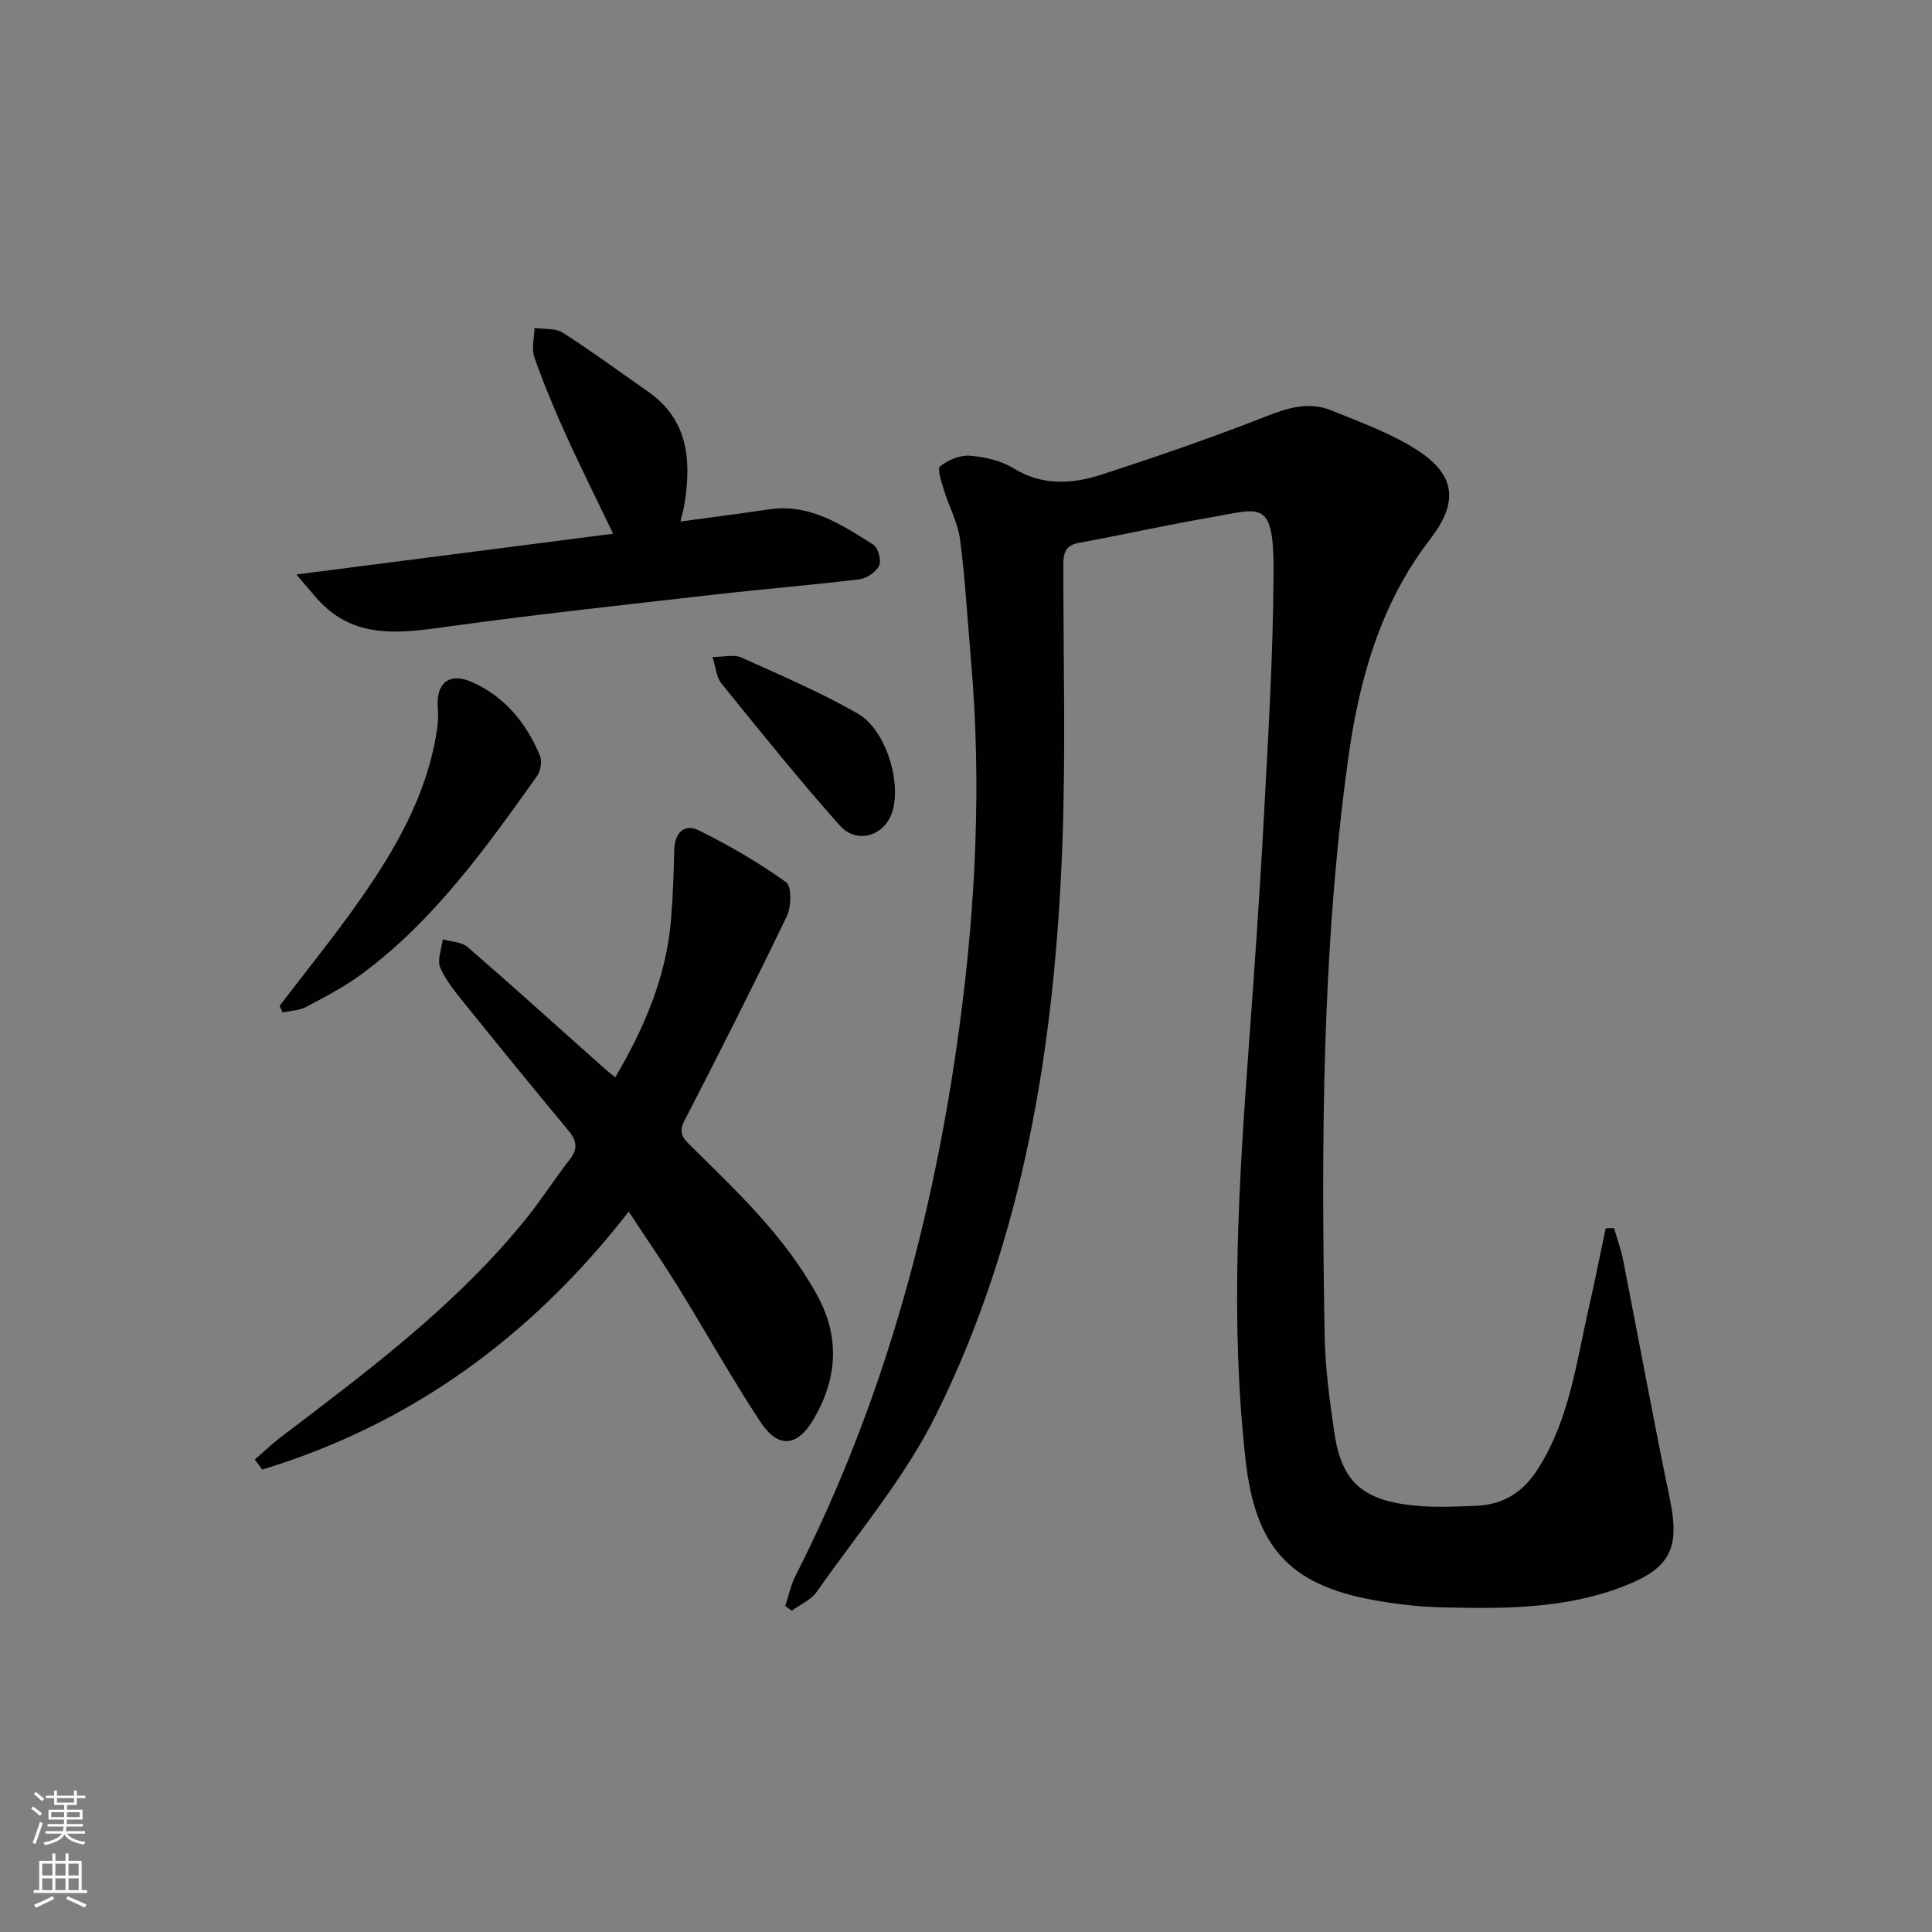
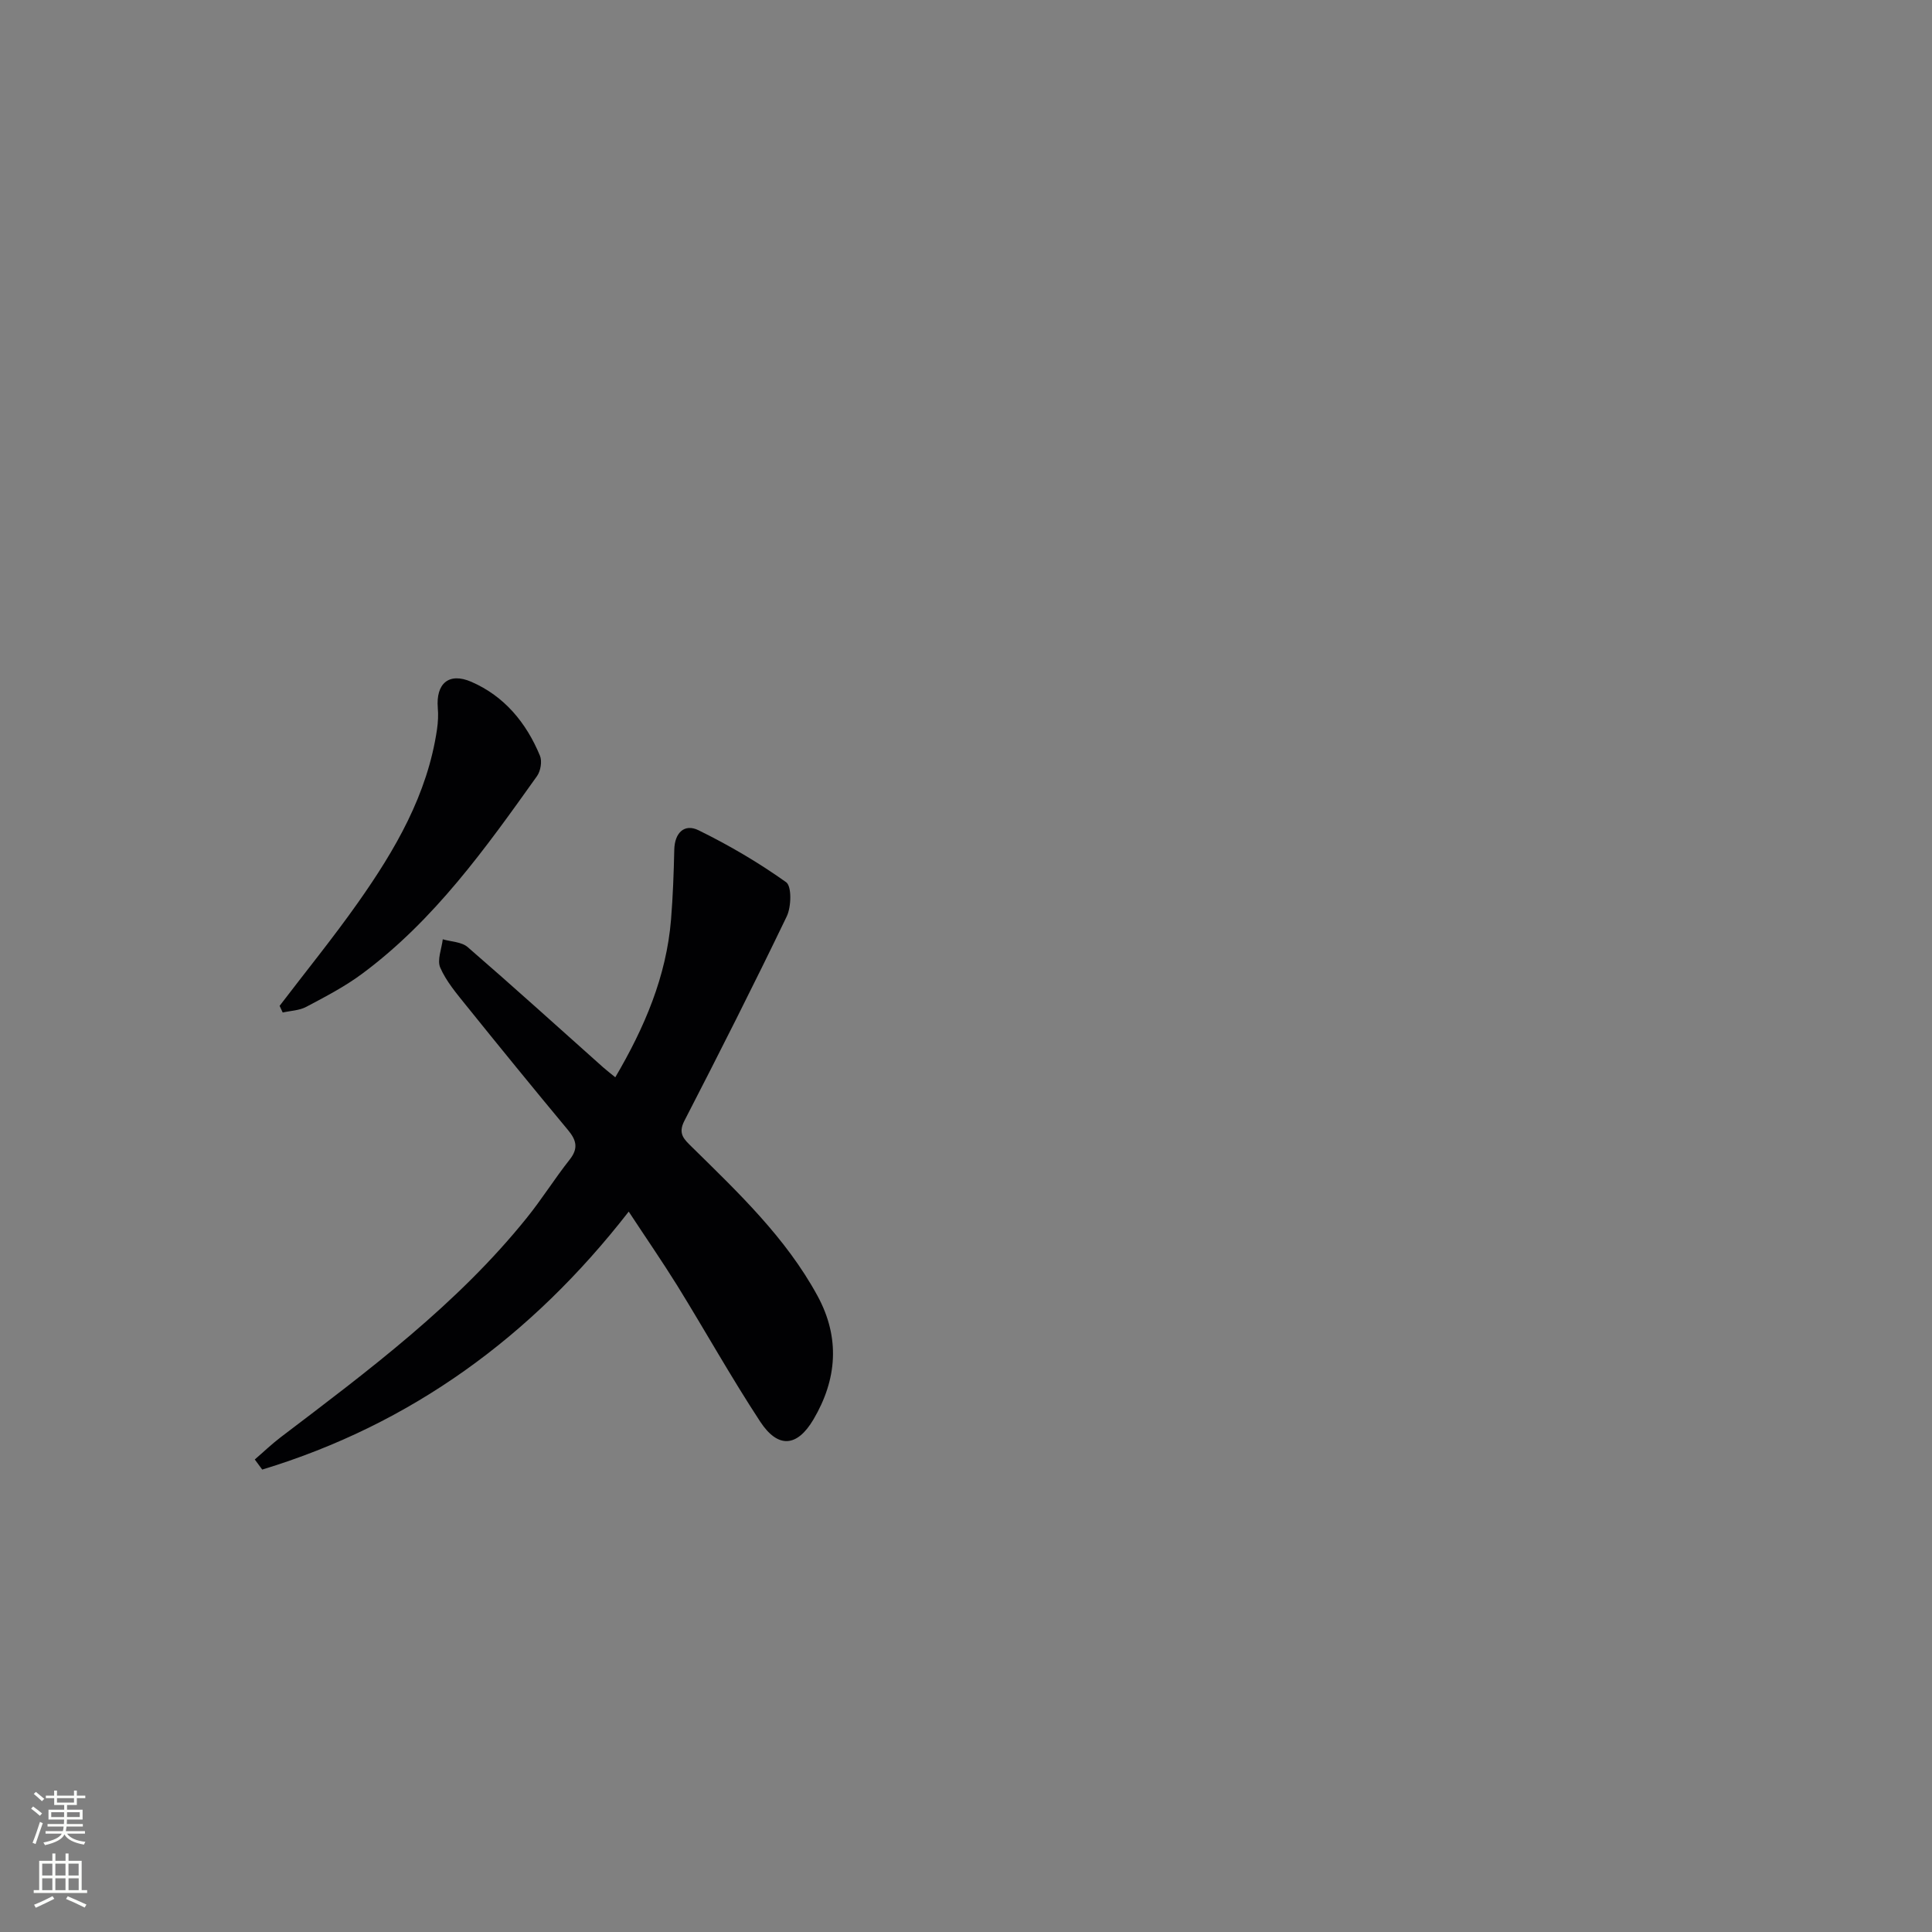
<svg xmlns="http://www.w3.org/2000/svg" enable-background="new 0 0 400 400" viewBox="0 0 400 400">
  <rect x="0" y="0" width="400" height="400" fill="#808080" stroke="none" />
  <g fill="#010103">
-     <path d="m162.58 332.5c.69-2.09 1.14-4.31 2.12-6.25 18.19-35.79 28.57-73.97 33.92-113.54 3.41-25.25 4.63-50.68 2.4-76.16-.72-8.26-1.17-16.56-2.24-24.78-.46-3.54-2.3-6.88-3.36-10.36-.5-1.63-1.41-4.37-.78-4.87 1.65-1.3 4.11-2.35 6.15-2.19 3.07.24 6.42.99 9 2.58 5.98 3.68 12.13 3.32 18.2 1.35 11.49-3.72 22.92-7.67 34.15-12.08 4.56-1.79 8.88-3.1 13.44-1.25 6.12 2.49 12.5 4.76 17.98 8.33 7.96 5.2 8.3 10.88 2.56 18.32-10.38 13.46-14.76 29.2-17.02 45.68-5.44 39.55-5.54 79.32-4.85 119.12.12 6.79 1.03 13.59 2.03 20.32 1.51 10.12 5.86 13.97 16.77 15.01 4.13.39 8.33.21 12.48.04 5.68-.23 9.78-2.72 12.96-7.77 6.42-10.17 7.85-21.75 10.41-33.04 1.26-5.53 2.37-11.1 3.54-16.65.58-.02 1.16-.04 1.73-.06.63 2.2 1.43 4.36 1.87 6.59 3.24 16.44 6.24 32.92 9.65 49.32 2.14 10.3.3 14.44-9.48 18.25-12.21 4.76-25.05 4.68-37.85 4.37-4.79-.12-9.62-.69-14.33-1.57-17.32-3.22-24.15-11.2-26.14-28.9-3.22-28.6-1.43-57.12.66-85.66 1.15-15.76 2.27-31.52 3.11-47.29.9-16.94 1.94-33.9 2.02-50.85.08-15.37-2.66-13.18-12.97-11.4-9.16 1.57-18.23 3.62-27.38 5.29-3.26.59-3.17 2.77-3.17 5.18-.02 19.16.51 38.34-.22 57.47-1.54 40.82-7.8 80.88-26.13 117.85-6.49 13.1-16.26 24.59-24.72 36.68-1.18 1.68-3.42 2.62-5.17 3.91-.44-.33-.89-.66-1.34-.99z" />
    <path d="m130.17 250.85c-20.21 25.99-45.14 44.06-75.88 53.41-.51-.7-1.02-1.39-1.54-2.09 1.79-1.54 3.49-3.18 5.37-4.61 18.17-13.81 36.49-27.45 50.94-45.41 3.13-3.88 5.78-8.14 8.88-12.06 1.82-2.3 1.43-3.99-.31-6.09-7.13-8.57-14.18-17.22-21.17-25.9-1.97-2.45-4.08-4.94-5.31-7.76-.69-1.58.29-3.89.52-5.87 1.74.51 3.9.53 5.15 1.61 9.44 8.17 18.69 16.55 28.01 24.86.73.65 1.52 1.25 2.56 2.1 6.06-10.32 10.57-20.86 11.54-32.65.39-4.8.56-9.62.67-14.44.07-3.54 2.1-5.49 5.03-4.05 6.3 3.09 12.42 6.68 18.13 10.75 1.18.84 1.08 5.09.13 7.07-6.84 14.22-13.97 28.31-21.2 42.34-1.39 2.7-.04 3.83 1.57 5.42 9.61 9.46 19.42 18.74 25.99 30.8 4.75 8.73 4.03 17.34-.82 25.58-3.43 5.82-7.4 6.03-11.06.44-6.01-9.17-11.37-18.77-17.13-28.1-3.15-5.06-6.53-9.96-10.07-15.35z" />
-     <path d="m140.89 107.97c6.59-.9 12.47-1.63 18.32-2.51 8.44-1.26 15 3.16 21.57 7.28 1.01.63 1.75 3.26 1.25 4.34-.61 1.33-2.57 2.66-4.08 2.85-9.88 1.21-19.82 2.01-29.71 3.14-18.48 2.11-36.98 4.09-55.39 6.64-9.97 1.38-19.59 2.85-27.25-5.81-1.04-1.18-2.04-2.39-4.23-4.96 22.64-2.91 43.84-5.64 65.57-8.44-3.4-7.1-6.7-13.68-9.74-20.39-2.39-5.29-4.65-10.67-6.57-16.14-.63-1.8-.01-4.04.04-6.08 1.98.3 4.33.01 5.87 1 6.01 3.85 11.77 8.1 17.63 12.19 8.33 5.82 8.97 14.16 7.57 23.15-.15.97-.43 1.92-.85 3.74z" />
    <path d="m57.89 208.25c5.42-7.11 11.07-14.06 16.22-21.36 7.69-10.91 14.39-22.36 16.37-35.9.21-1.46.29-2.97.16-4.44-.41-4.99 2.26-7.42 6.94-5.39 6.83 2.96 11.39 8.48 14.21 15.3.48 1.15.14 3.16-.6 4.21-10.63 14.92-21.28 29.86-36.22 40.94-3.58 2.66-7.61 4.75-11.57 6.85-1.43.76-3.23.8-4.87 1.17-.2-.46-.42-.92-.64-1.38z" />
-     <path d="m147.51 136.02c2.45 0 4.46-.56 5.93.09 8.12 3.65 16.34 7.18 24.06 11.57 5.74 3.27 8.97 13.51 7.4 19.85-1.34 5.39-7.33 7.53-11.05 3.36-8.48-9.53-16.47-19.49-24.5-29.4-1.02-1.26-1.13-3.26-1.84-5.47z" />
  </g>
  <path d="m6.44 374.46.42-.45c.65.47 1.27.95 1.85 1.44l-.45.49c-.65-.56-1.25-1.06-1.82-1.48m.93 7.33-.63-.26c.55-1.36 1.05-2.8 1.53-4.33.19.1.38.19.59.27-.47 1.29-.96 2.73-1.49 4.32m-.38-10.38.44-.42c.43.34 1.01.82 1.74 1.44l-.49.49c-.53-.51-1.09-1.01-1.69-1.51m2.5.35h1.72v-1.04h.59v1.04h3.52v-1.04h.59v1.04h1.75v.53h-1.75v1.42h-2.03v.97h3.22v2.03h-3.24c0 .35-.01.66-.03.93h3.32v.53h-3.37c-.03.27-.08.58-.15.94h3.96v.53h-3.71c.67.92 1.93 1.48 3.79 1.68-.13.24-.23.44-.29.59-2.13-.38-3.48-1.08-4.04-2.12-.43.97-1.77 1.72-4.03 2.23-.09-.19-.2-.37-.33-.55 2.1-.42 3.37-1.03 3.81-1.83h-3.36v-.53h3.58c.08-.29.13-.61.16-.94h-3.33v-.53h3.39c.02-.27.04-.58.04-.93h-3.23v-2.03h3.25v-.97h-2.07v-1.42h-1.73zm1.12 3.44v1h2.65c.01-.3.02-.44.01-.4v-.25-.35zm1.19-2h3.52v-.91h-3.52zm4.71 2h-2.63v.59c0 .15-.01.28-.01.4h2.64z" fill="#fbfcfa" />
  <path d="m13.56 383.74h.63v1.52h2.72v6.07h1.13v.6h-11.06v-.6h1.13v-6.07h2.73v-1.52h.63v1.52h2.1v-1.52zm-2.69 8.83.38.56c-1.24.63-2.53 1.25-3.85 1.85-.1-.21-.21-.42-.34-.63 1.37-.55 2.63-1.15 3.81-1.78m-2.13-4.27h2.1v-2.45h-2.1zm0 3.04h2.1v-2.46h-2.1zm2.72-3.04h2.1v-2.45h-2.1zm0 3.04h2.1v-2.46h-2.1zm6.07 3.6c-1.41-.71-2.7-1.3-3.86-1.78l.35-.56c1.45.62 2.75 1.19 3.88 1.72zm-1.25-9.09h-2.1v2.45h2.1zm-2.09 5.49h2.1v-2.46h-2.1z" fill="#fbfcfa" />
</svg>